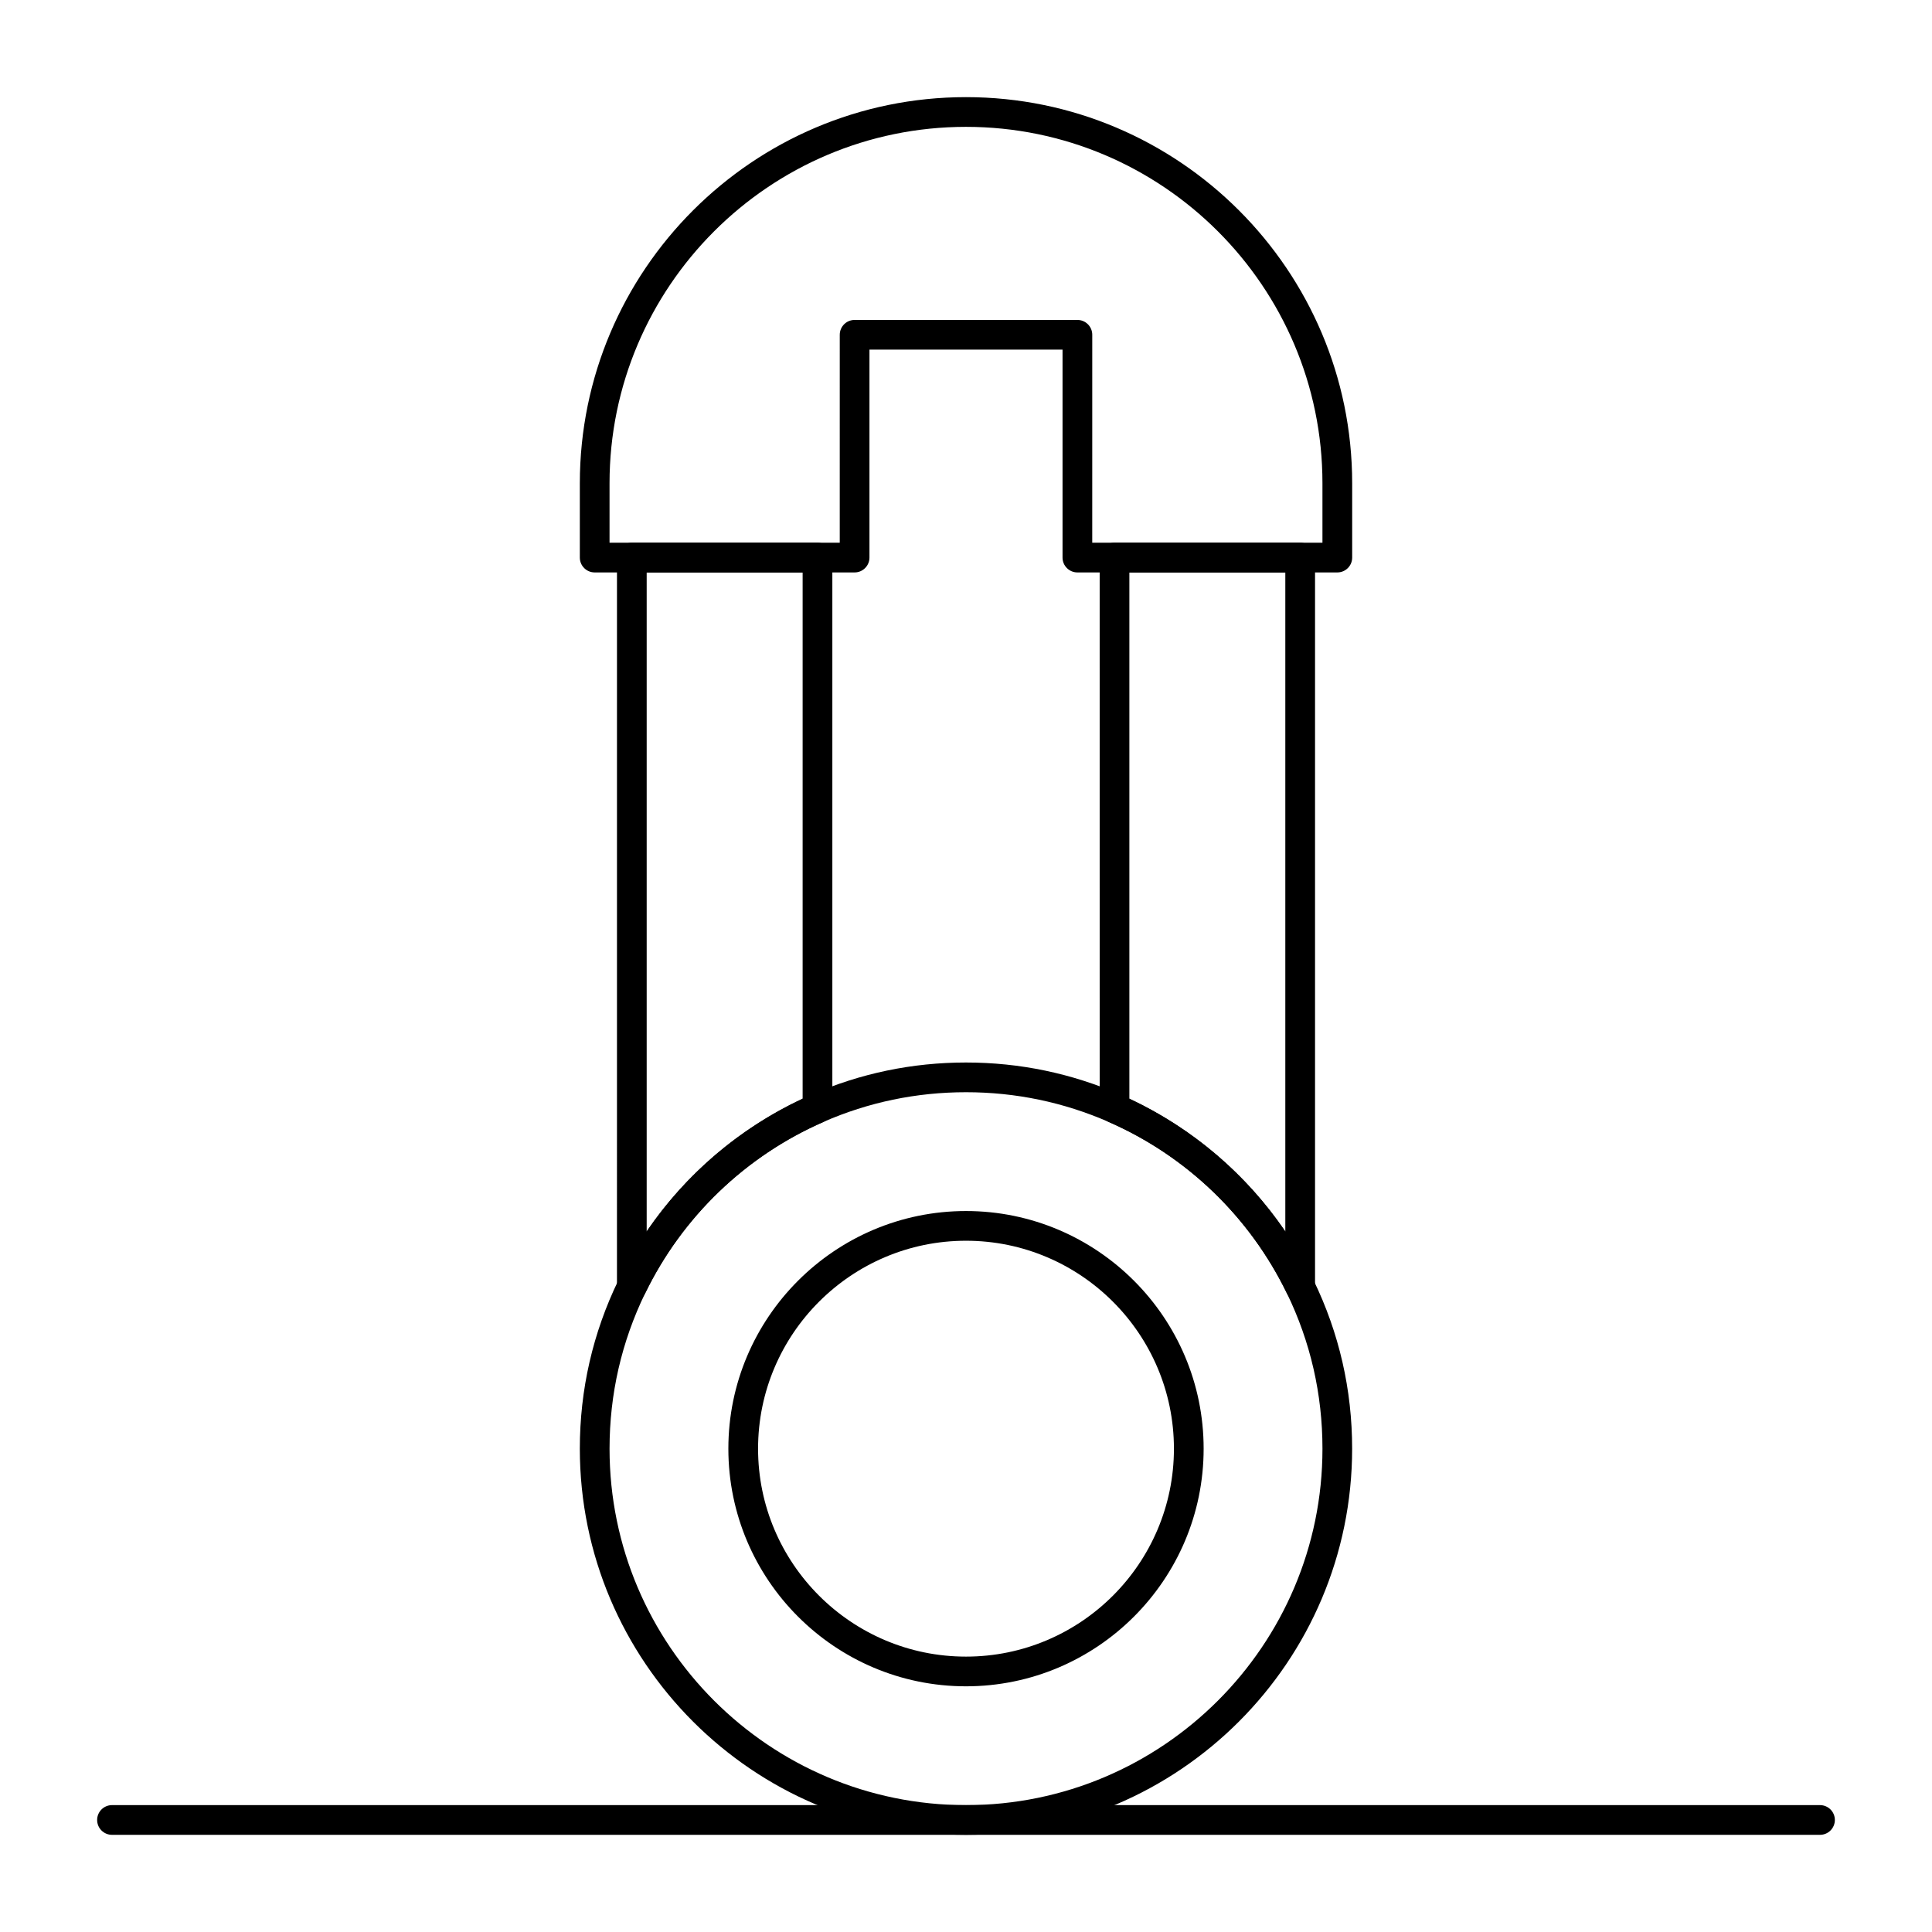
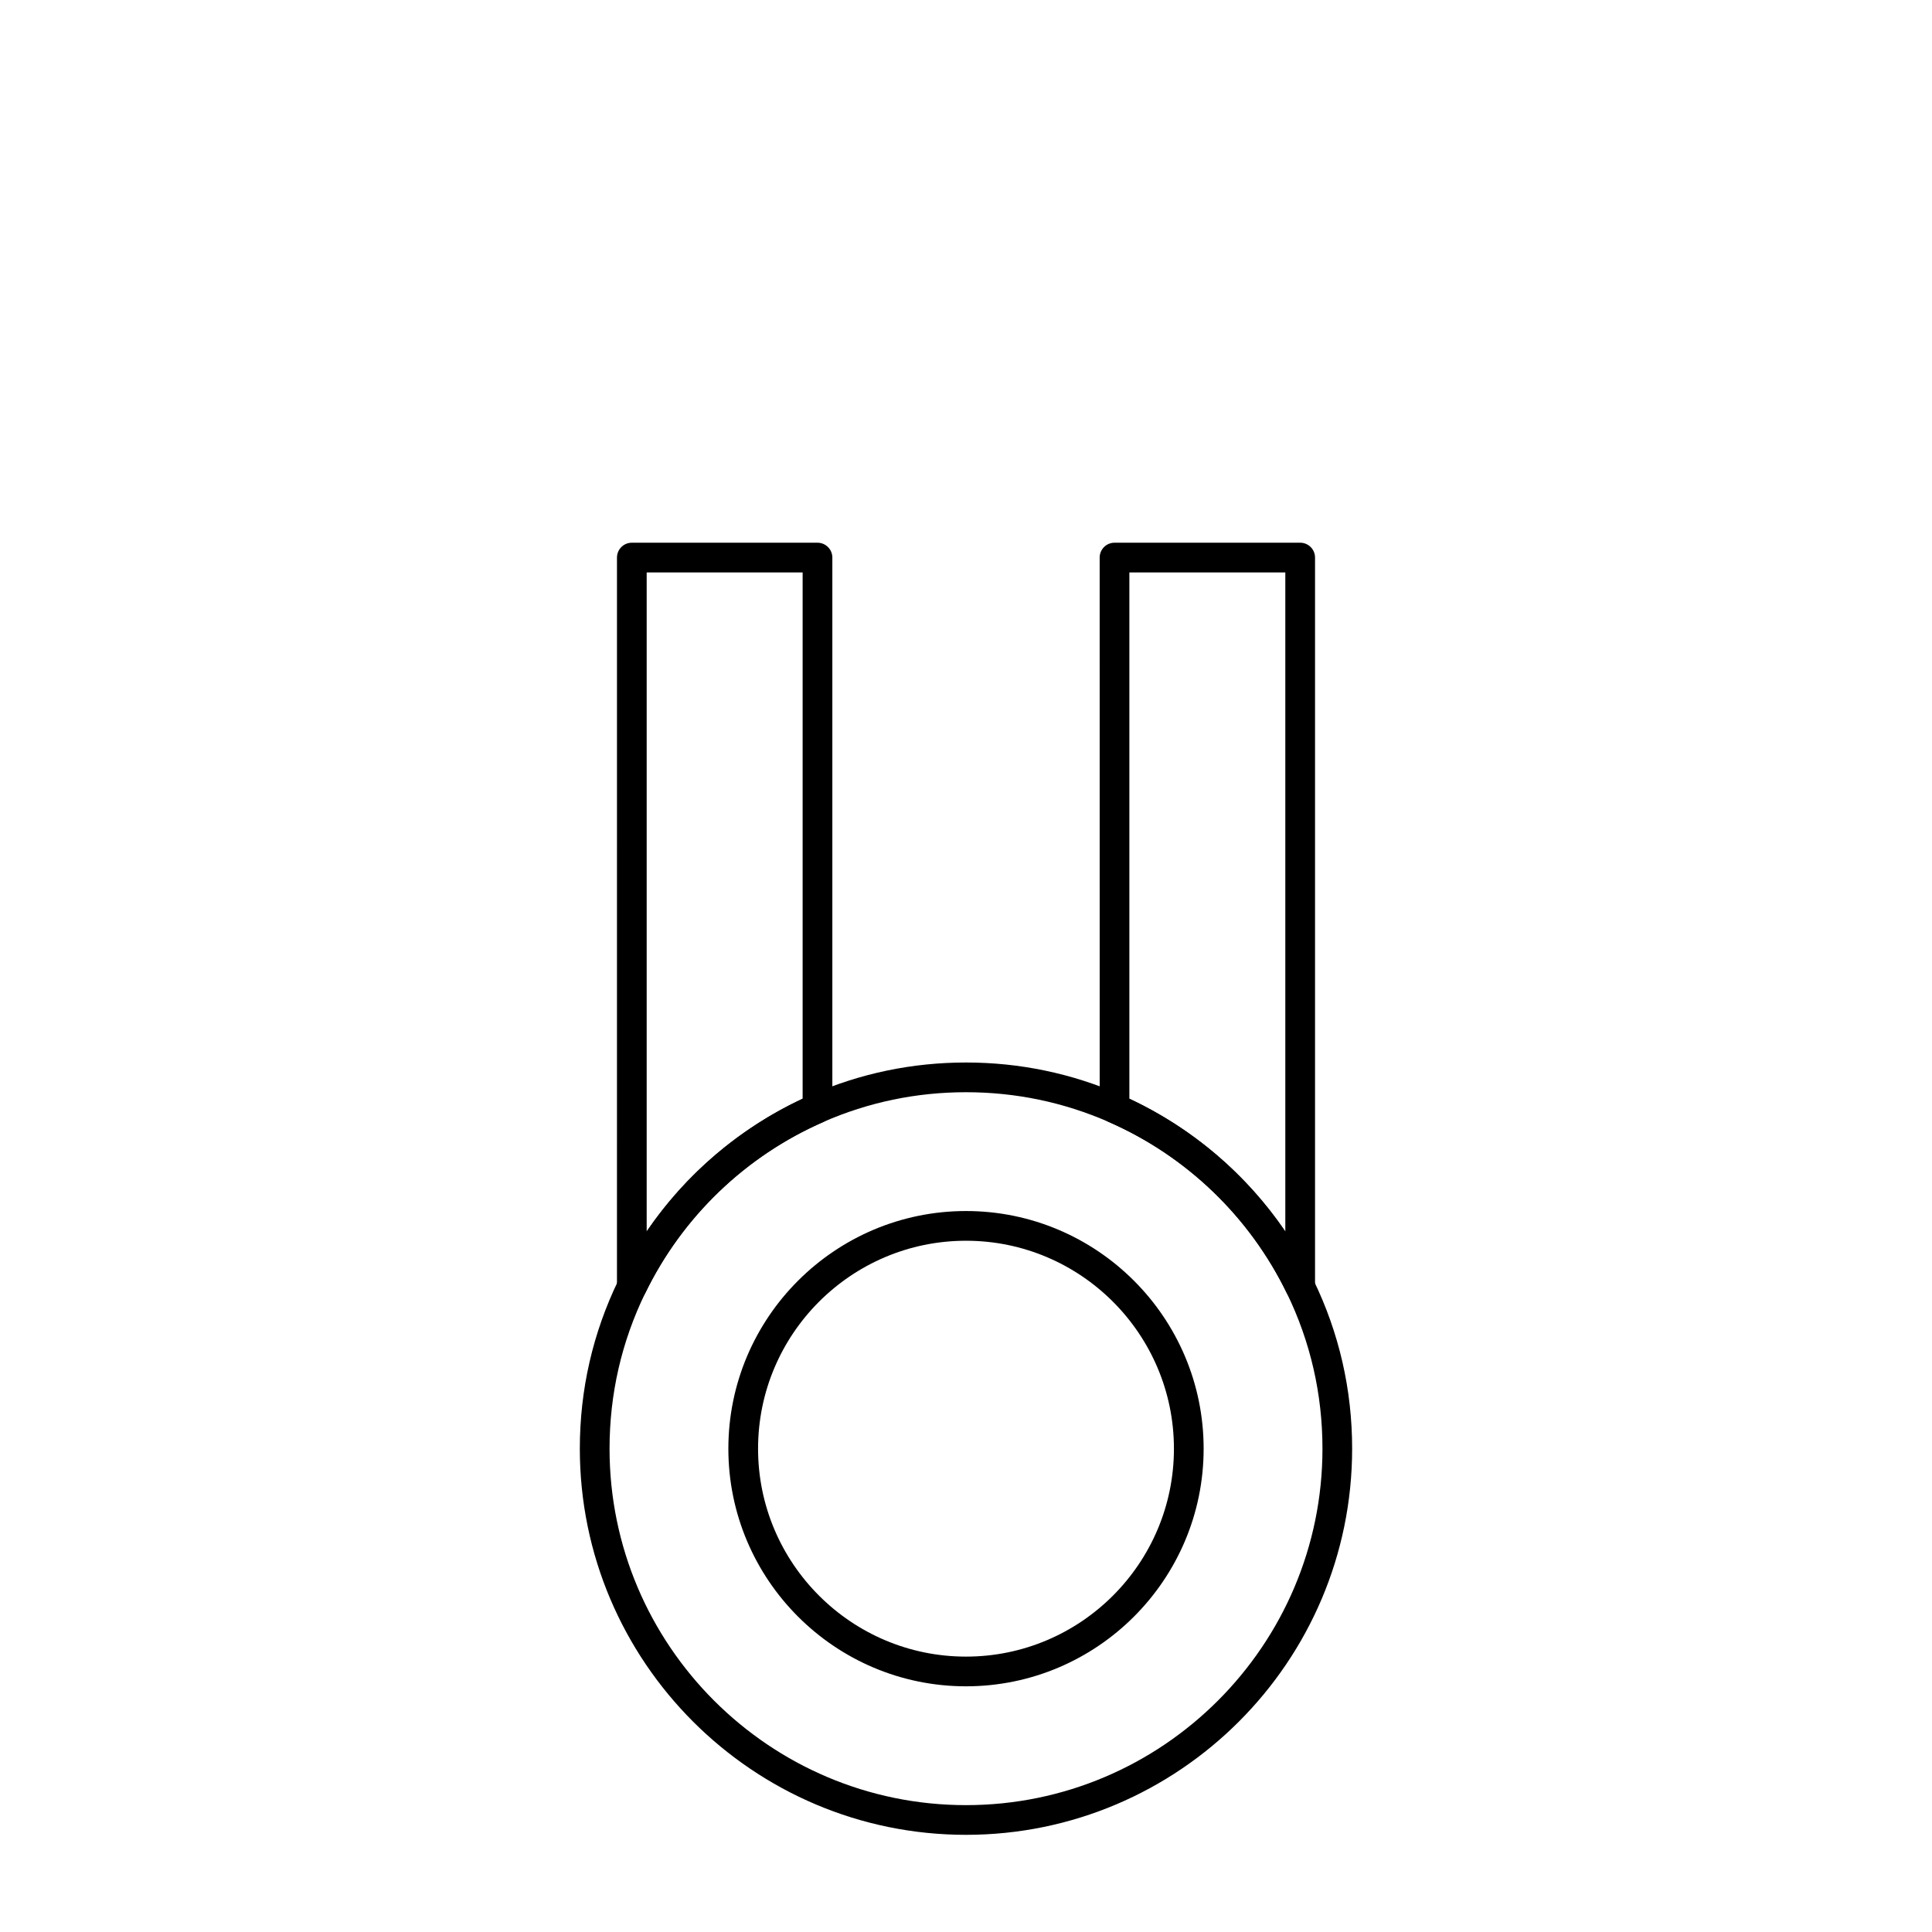
<svg xmlns="http://www.w3.org/2000/svg" fill="#000000" width="800px" height="800px" version="1.1" viewBox="144 144 512 512">
  <g>
-     <path d="m498.4 295.7h-68.879c-2.172 0-3.938-1.762-3.938-3.938v-55.105h-51.168v55.105c0 2.172-1.762 3.938-3.938 3.938h-68.879c-2.172 0-3.938-1.762-3.938-3.938v-19.68c0-56.43 45.906-102.34 102.34-102.34 56.43 0 102.34 45.906 102.34 102.34v19.68c0.004 2.176-1.758 3.938-3.934 3.938zm-64.945-7.875h61.008v-15.742c0-52.09-42.375-94.465-94.465-94.465s-94.465 42.375-94.465 94.465v15.742h61.008l0.004-55.102c0-2.172 1.762-3.938 3.938-3.938h59.039c2.172 0 3.938 1.762 3.938 3.938z" />
    <path d="m311.44 488.92c-0.293 0-0.59-0.031-0.883-0.102-1.785-0.41-3.055-2.004-3.055-3.836l0.004-193.22c0-2.172 1.762-3.938 3.938-3.938h49.199c2.172 0 3.938 1.762 3.938 3.938v145.96c0 1.566-0.926 2.981-2.359 3.606-20.621 9.012-37.398 25.129-47.234 45.383-0.676 1.379-2.062 2.215-3.547 2.215zm3.938-193.22v174.66c10.324-15.16 24.594-27.359 41.328-35.184v-139.48z" />
    <path d="m488.56 488.92c-1.48 0-2.871-0.84-3.539-2.219-9.84-20.254-26.613-36.371-47.234-45.383-1.434-0.625-2.359-2.043-2.359-3.606l-0.004-145.95c0-2.172 1.762-3.938 3.938-3.938h49.199c2.172 0 3.938 1.762 3.938 3.938v193.23c0 1.832-1.266 3.422-3.055 3.836-0.297 0.066-0.59 0.098-0.883 0.098zm-45.266-53.742c16.734 7.824 31.004 20.023 41.328 35.184v-174.66h-41.328z" />
    <path d="m400 630.25c-56.43 0-102.34-45.906-102.34-102.34 0-15.648 3.445-30.672 10.234-44.656 10.656-21.938 28.828-39.395 51.164-49.156 12.945-5.656 26.719-8.523 40.938-8.523s27.988 2.867 40.938 8.527c22.336 9.762 40.508 27.219 51.164 49.156 6.789 13.98 10.234 29.008 10.234 44.652 0 56.43-45.91 102.34-102.34 102.34zm0-196.8c-13.125 0-25.84 2.644-37.785 7.867-20.621 9.012-37.398 25.129-47.234 45.383-6.269 12.902-9.445 26.766-9.445 41.215 0 52.09 42.375 94.465 94.465 94.465s94.465-42.375 94.465-94.465c0-14.445-3.176-28.312-9.445-41.219-9.84-20.254-26.613-36.371-47.234-45.383-11.949-5.215-24.66-7.863-37.785-7.863z" />
    <path d="m400 590.89c-34.727 0-62.977-28.25-62.977-62.977 0-34.727 28.25-62.977 62.977-62.977s62.977 28.25 62.977 62.977c0 34.727-28.254 62.977-62.977 62.977zm0-118.08c-30.383 0-55.105 24.719-55.105 55.105s24.719 55.105 55.105 55.105 55.105-24.719 55.105-55.105c-0.004-30.387-24.723-55.105-55.105-55.105z" />
-     <path d="m626.32 630.25h-452.64c-2.172 0-3.938-1.762-3.938-3.938 0-2.172 1.762-3.938 3.938-3.938h452.64c2.172 0 3.938 1.762 3.938 3.938-0.004 2.176-1.766 3.938-3.938 3.938z" />
  </g>
</svg>